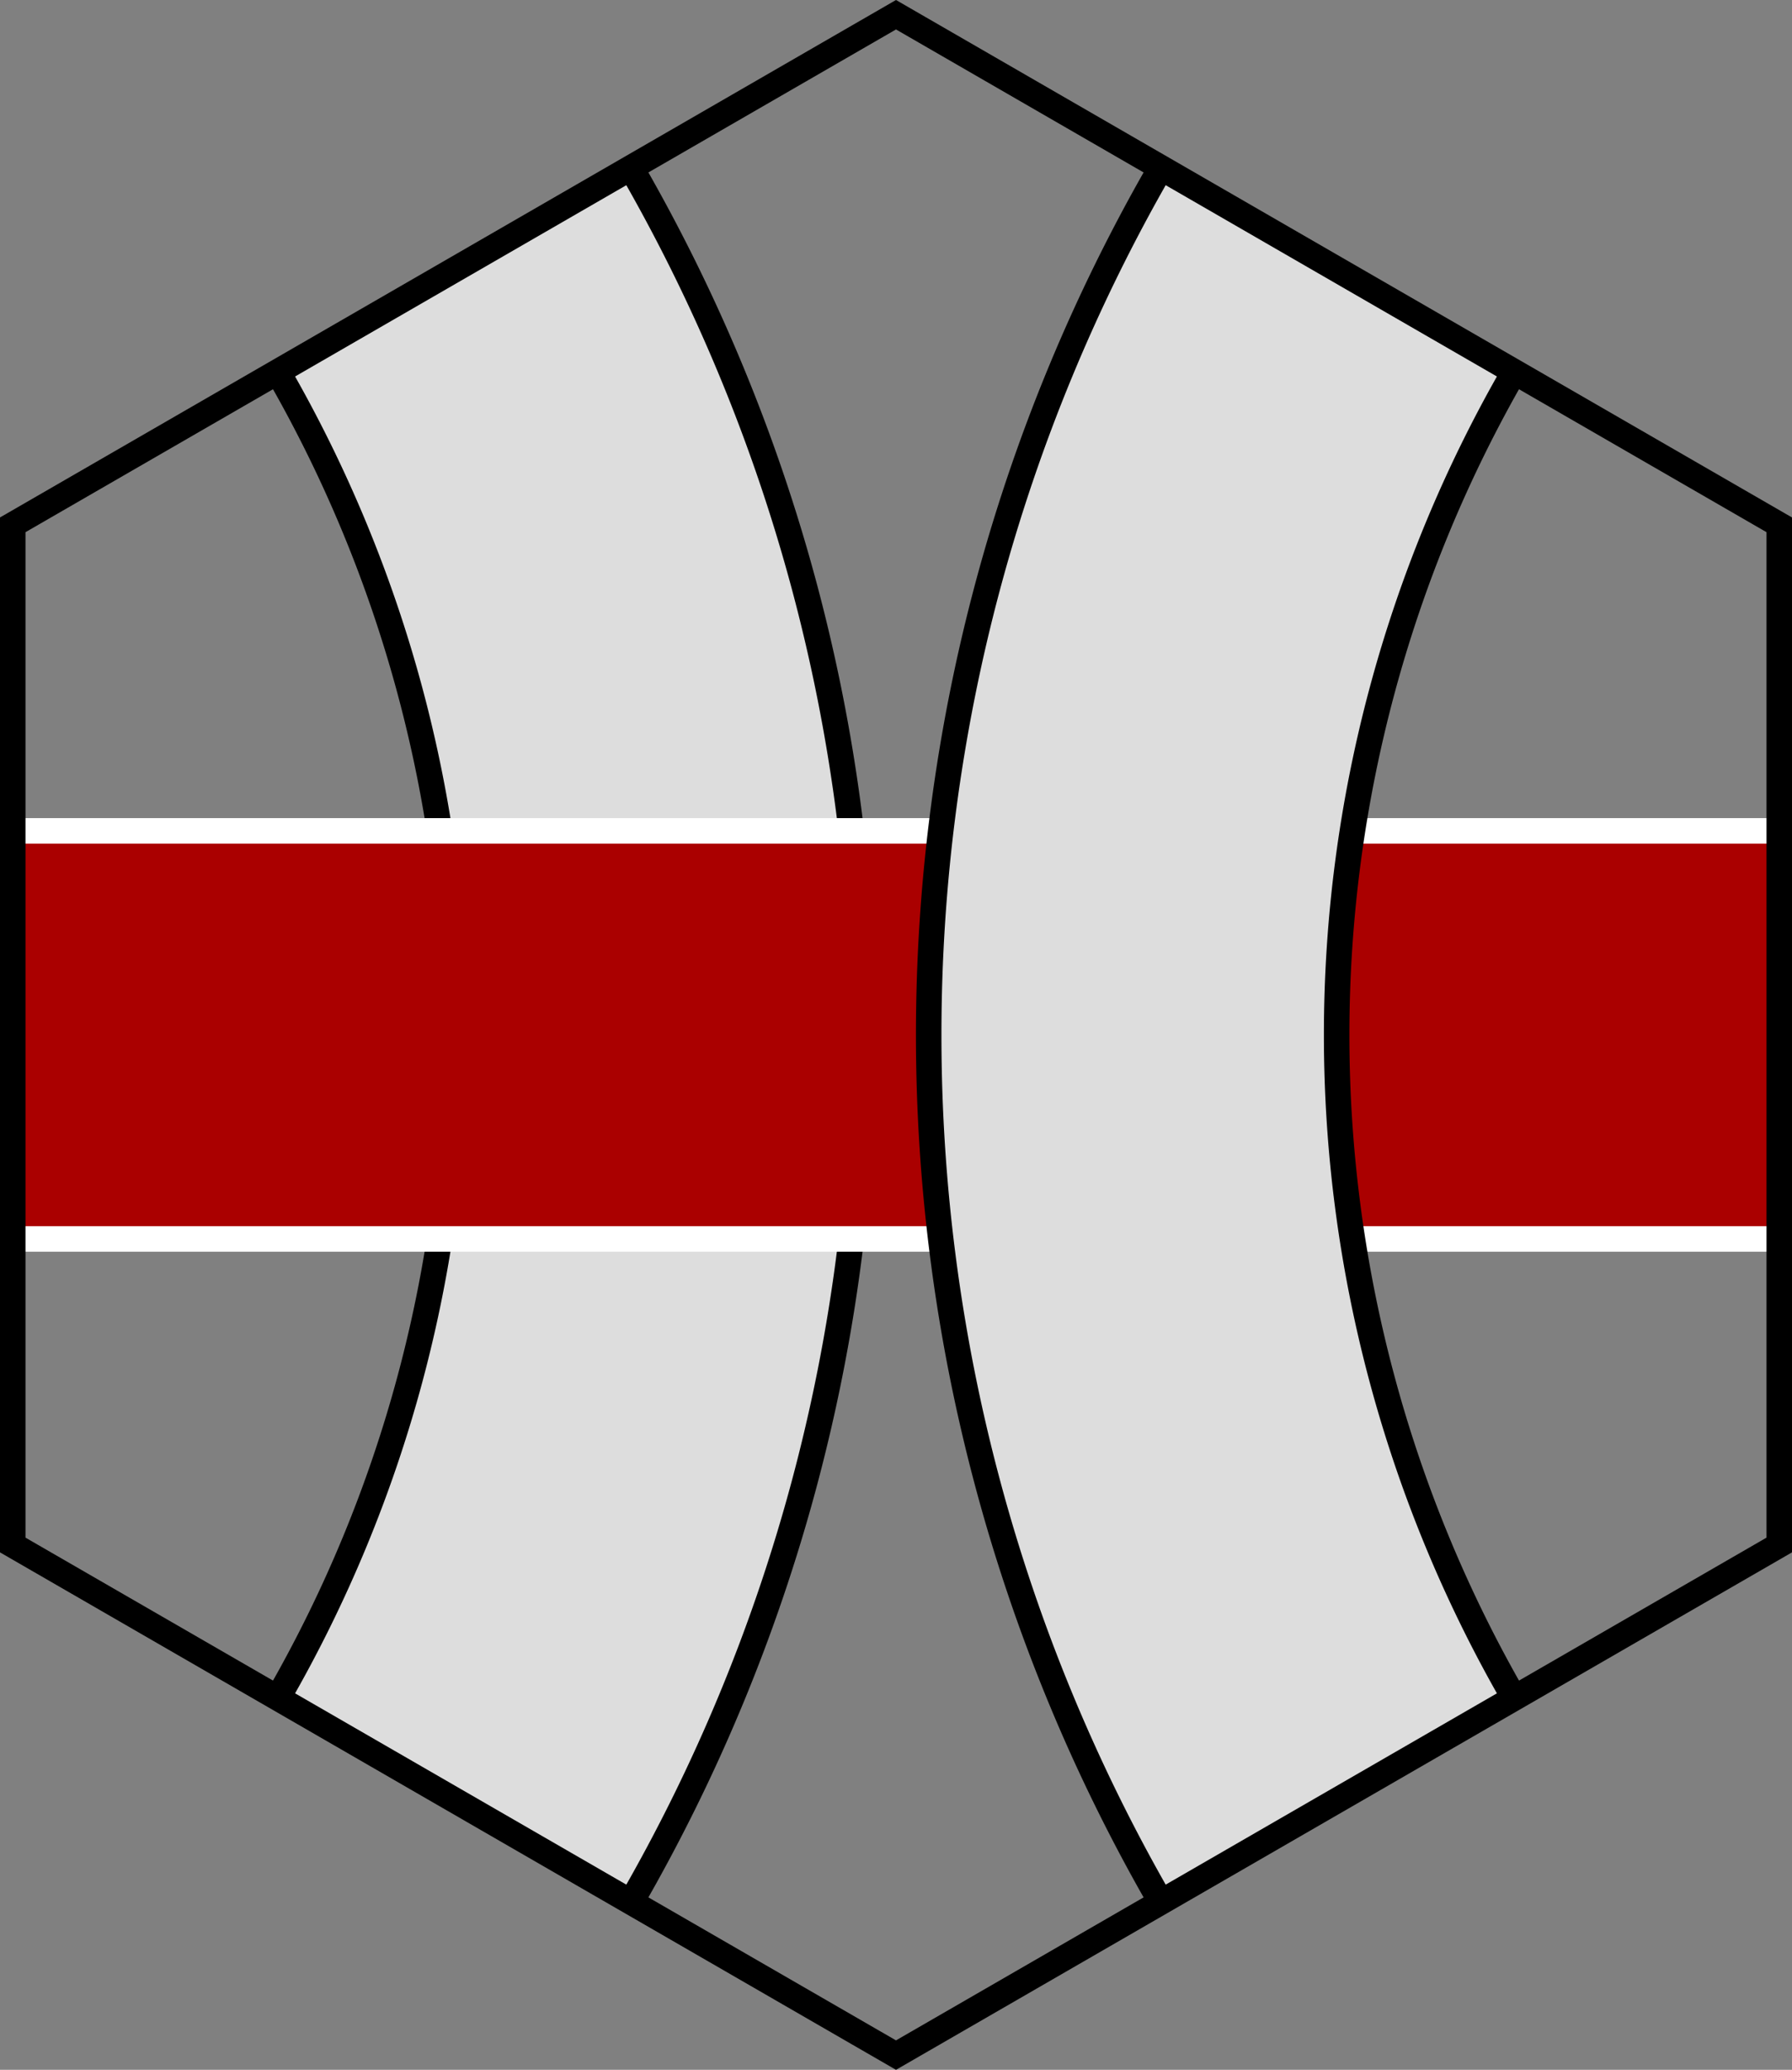
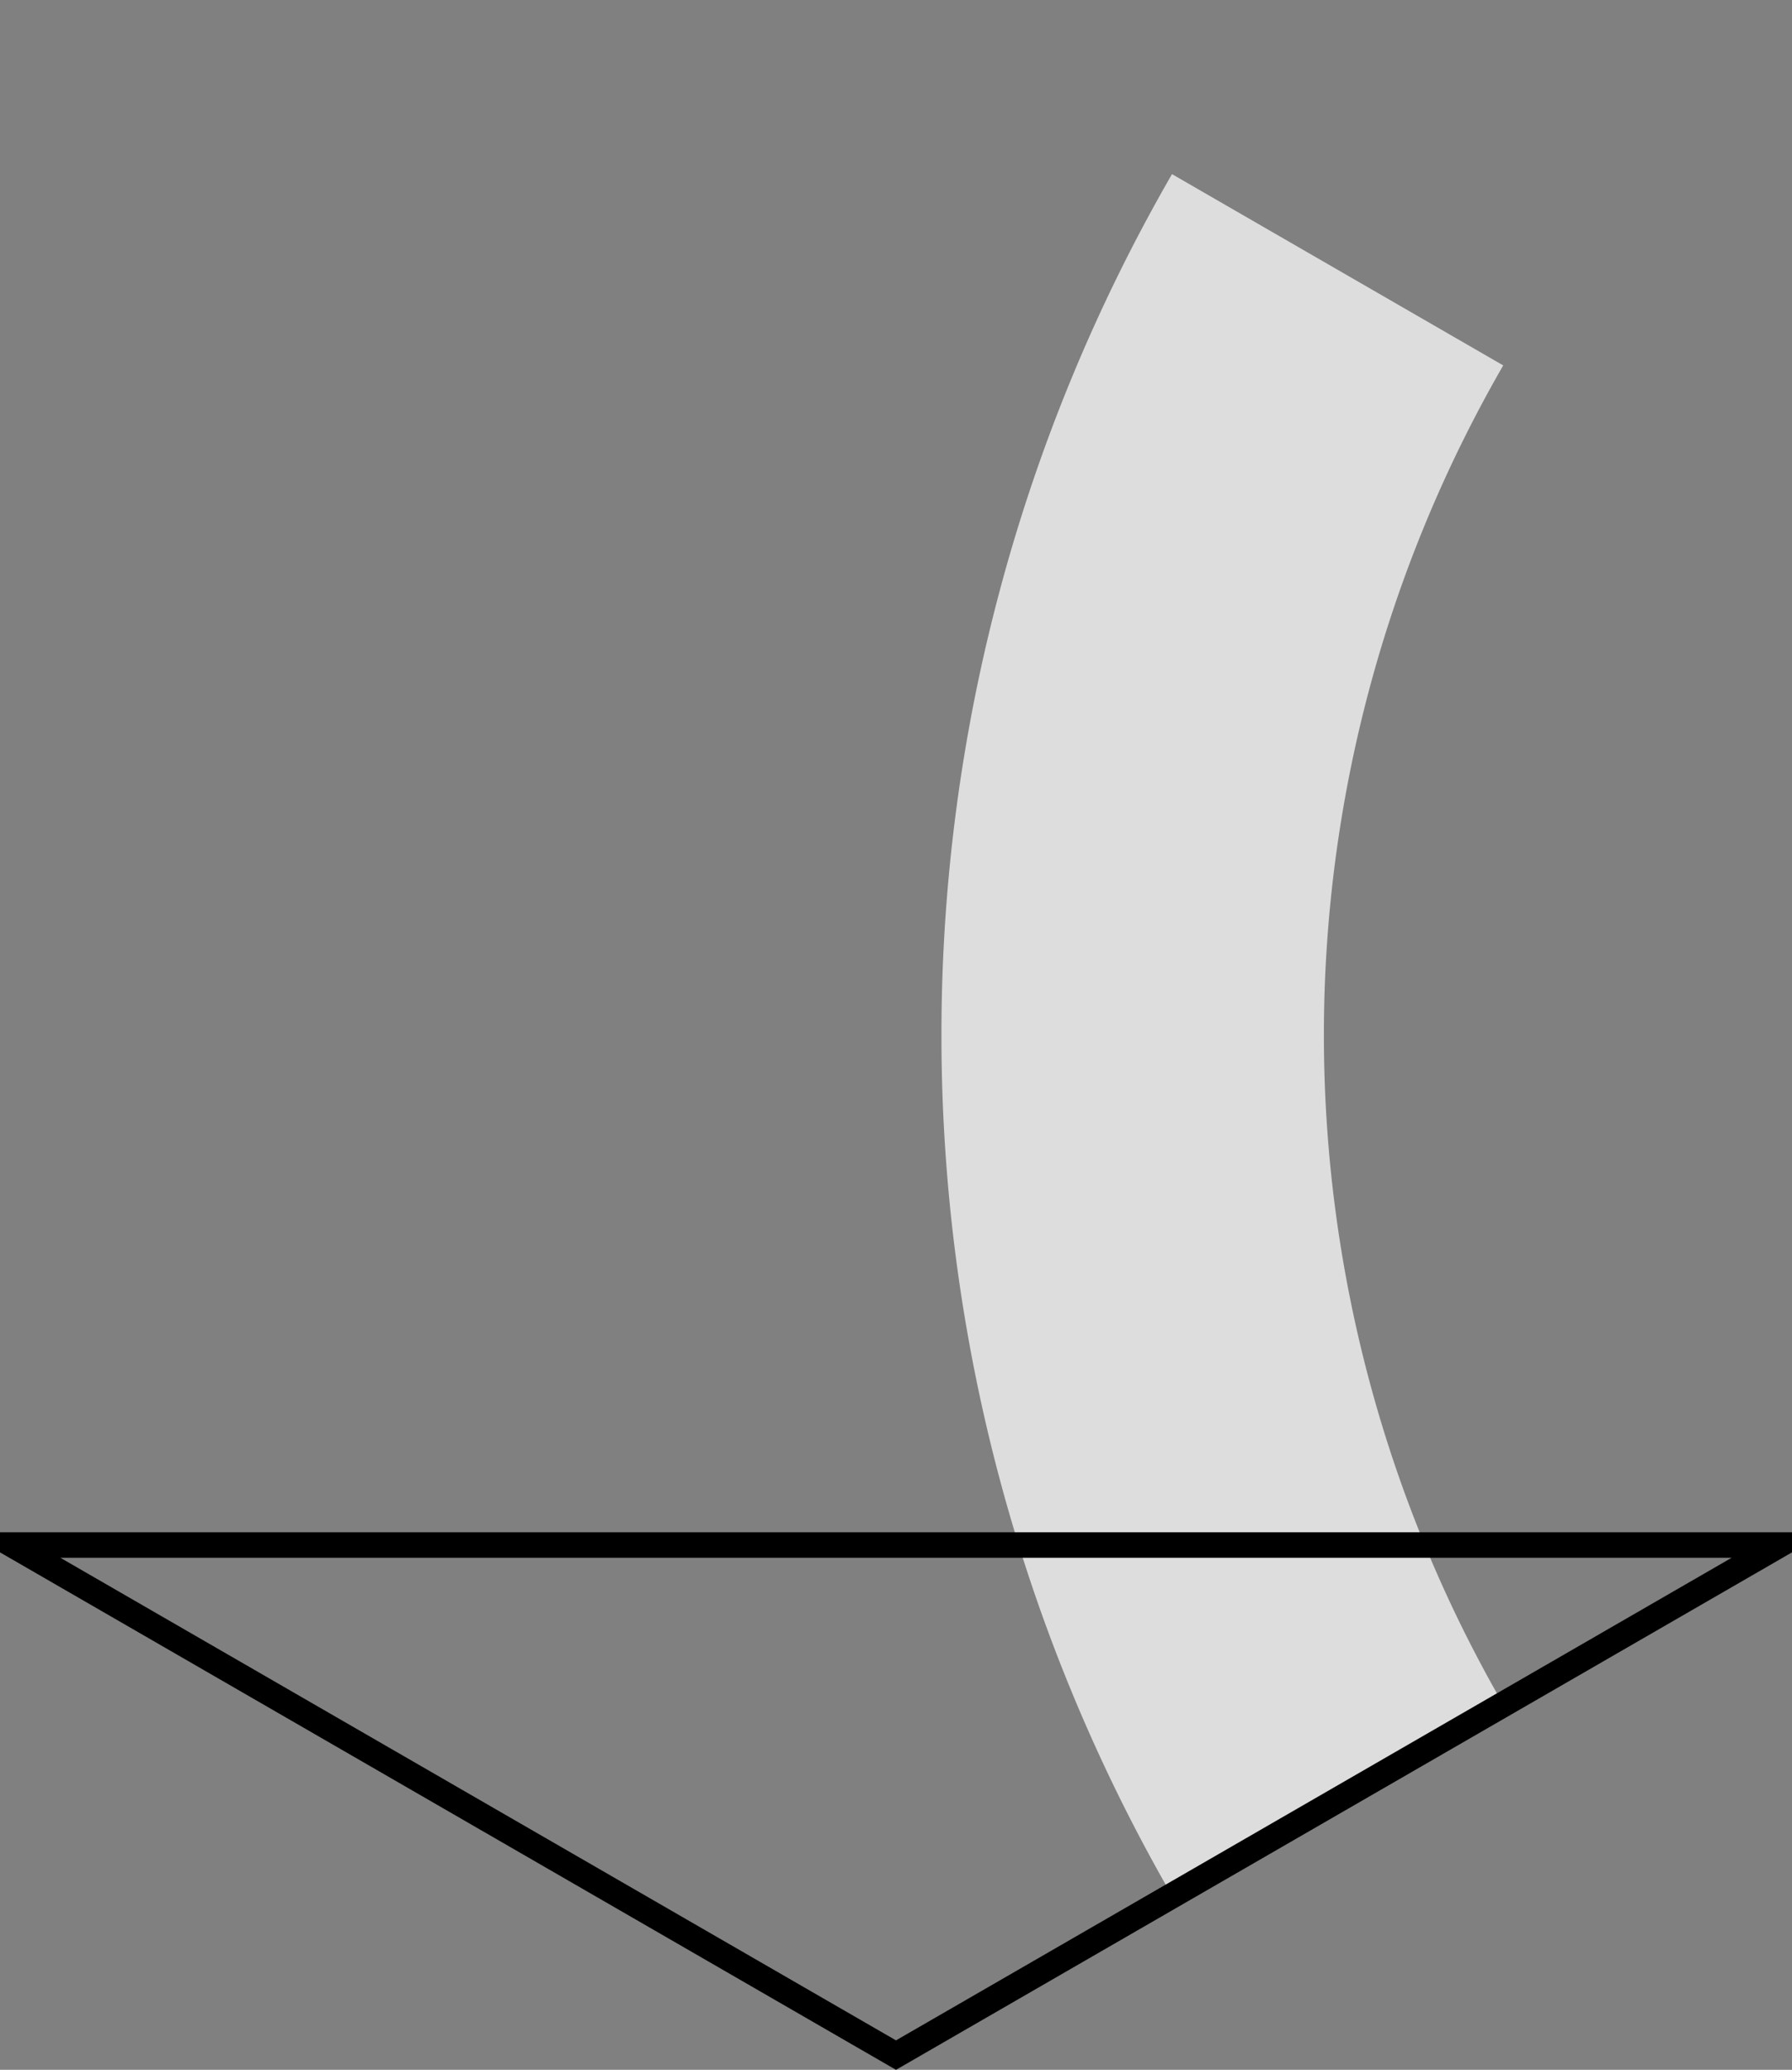
<svg xmlns="http://www.w3.org/2000/svg" xmlns:ns1="http://www.inkscape.org/namespaces/inkscape" xmlns:ns2="http://sodipodi.sourceforge.net/DTD/sodipodi-0.dtd" width="702.82" height="811.547" viewBox="0 0 702.82 811.547" id="svg4136" version="1.1" ns1:version="0.91 r13725" ns2:docname="Serpentile 120 2C R-GG-0.svg">
  <rect x="0" y="0" width="702.82" height="811.547" fill="#808080" stroke="none" />
  <defs id="defs4138" />
  <ns2:namedview id="base" pagecolor="#ffffff" bordercolor="#666666" borderopacity="1.0" ns1:pageopacity="0.0" ns1:pageshadow="2" ns1:zoom="0.8" ns1:cx="343.27305" ns1:cy="125.41435" ns1:document-units="px" ns1:current-layer="layer3" showgrid="true" ns1:object-nodes="true" ns1:snap-grids="true" ns1:window-width="1080" ns1:window-height="1898" ns1:window-x="1358" ns1:window-y="-8" ns1:window-maximized="1" units="px" fit-margin-top="0" fit-margin-left="0" fit-margin-right="0" fit-margin-bottom="0" ns1:snap-midpoints="true" ns1:snap-object-midpoints="true" ns1:snap-smooth-nodes="true">
    <ns1:grid type="axonomgrid" id="grid4141" units="px" empspacing="5" spacingy="20" originx="5" originy="5.773" visible="false" enabled="false" />
    <ns1:grid type="xygrid" id="grid4147" visible="false" enabled="false" spacingx="100" spacingy="100" originx="4.33" originy="5" />
  </ns2:namedview>
  <g ns1:groupmode="layer" id="layer3" ns1:label="010" style="display:inline" transform="translate(4.33,5)">
-     <path ns2:open="true" d="m 172.535,353.136 a 600,600 0 0 1 0,600" ns2:end="0.52359878" ns2:start="5.7595865" ns2:ry="600" ns2:rx="600" ns2:cy="653.13574" ns2:cx="-347.08005" ns2:type="arc" id="path10326" style="opacity:1;fill:none;fill-opacity:0.345;fill-rule:evenodd;stroke:#000000;stroke-width:170;stroke-linecap:butt;stroke-linejoin:miter;stroke-miterlimit:4;stroke-dasharray:none;stroke-dashoffset:0;stroke-opacity:1" transform="translate(1.34,-252.362)" />
-     <path transform="translate(1.34,-252.362)" style="opacity:1;fill:none;fill-opacity:0.345;fill-rule:evenodd;stroke:#dddddd;stroke-width:150;stroke-linecap:butt;stroke-linejoin:miter;stroke-miterlimit:4;stroke-dasharray:none;stroke-dashoffset:0;stroke-opacity:1" id="path4159" ns2:type="arc" ns2:cx="-347.08005" ns2:cy="653.13574" ns2:rx="600" ns2:ry="600" ns2:start="5.7595865" ns2:end="0.52359878" d="m 172.535,353.136 a 600,600 0 0 1 0,600" ns2:open="true" />
-     <path ns1:connector-curvature="0" id="path10330" d="m 0.67,400.774 692.82,0" style="display:inline;fill:none;fill-rule:evenodd;stroke:#ffffff;stroke-width:170;stroke-linecap:butt;stroke-linejoin:miter;stroke-miterlimit:4;stroke-dasharray:none;stroke-opacity:1" />
-     <path style="display:inline;fill:none;fill-rule:evenodd;stroke:#aa0000;stroke-width:150;stroke-linecap:butt;stroke-linejoin:miter;stroke-miterlimit:4;stroke-dasharray:none;stroke-opacity:1" d="m 0.67,400.774 692.82,0" id="path4187" ns1:connector-curvature="0" />
-     <path style="opacity:1;fill:none;fill-opacity:0.345;fill-rule:evenodd;stroke:#000000;stroke-width:170;stroke-linecap:butt;stroke-linejoin:miter;stroke-miterlimit:4;stroke-dasharray:none;stroke-dashoffset:0;stroke-opacity:1" id="path10328" ns2:type="arc" ns2:cx="1039.9004" ns2:cy="400.7735" ns2:rx="600" ns2:ry="600" ns2:start="2.6179939" ns2:end="3.6651914" d="m 520.285,700.773 a 600,600 0 0 1 0,-600" ns2:open="true" />
    <path ns2:open="true" d="m 520.285,700.773 a 600,600 0 0 1 0,-600" ns2:end="3.6651914" ns2:start="2.6179939" ns2:ry="600" ns2:rx="600" ns2:cy="400.7735" ns2:cx="1039.9004" ns2:type="arc" id="path4182" style="opacity:1;fill:none;fill-opacity:0.345;fill-rule:evenodd;stroke:#dddddd;stroke-width:150;stroke-linecap:butt;stroke-linejoin:miter;stroke-miterlimit:4;stroke-dasharray:none;stroke-dashoffset:0;stroke-opacity:1" />
  </g>
  <g ns1:groupmode="layer" id="layer5" ns1:label="100s" style="display:inline" transform="translate(4.33,5)" />
  <g ns1:groupmode="layer" id="layer2" ns1:label="Border" transform="translate(4.33,5)">
-     <path style="fill:none;fill-rule:evenodd;stroke:#000000;stroke-width:10;stroke-linecap:butt;stroke-linejoin:miter;stroke-miterlimit:4;stroke-dasharray:none;stroke-opacity:1" d="M -0.67,853.136 345.74,1053.136 692.15,853.136 l 0,-400 -346.41,-200 -346.41,200 z" id="path4688" ns1:connector-curvature="0" ns2:nodetypes="ccccccc" transform="translate(1.34,-252.362)" />
+     <path style="fill:none;fill-rule:evenodd;stroke:#000000;stroke-width:10;stroke-linecap:butt;stroke-linejoin:miter;stroke-miterlimit:4;stroke-dasharray:none;stroke-opacity:1" d="M -0.67,853.136 345.74,1053.136 692.15,853.136 z" id="path4688" ns1:connector-curvature="0" ns2:nodetypes="ccccccc" transform="translate(1.34,-252.362)" />
  </g>
</svg>